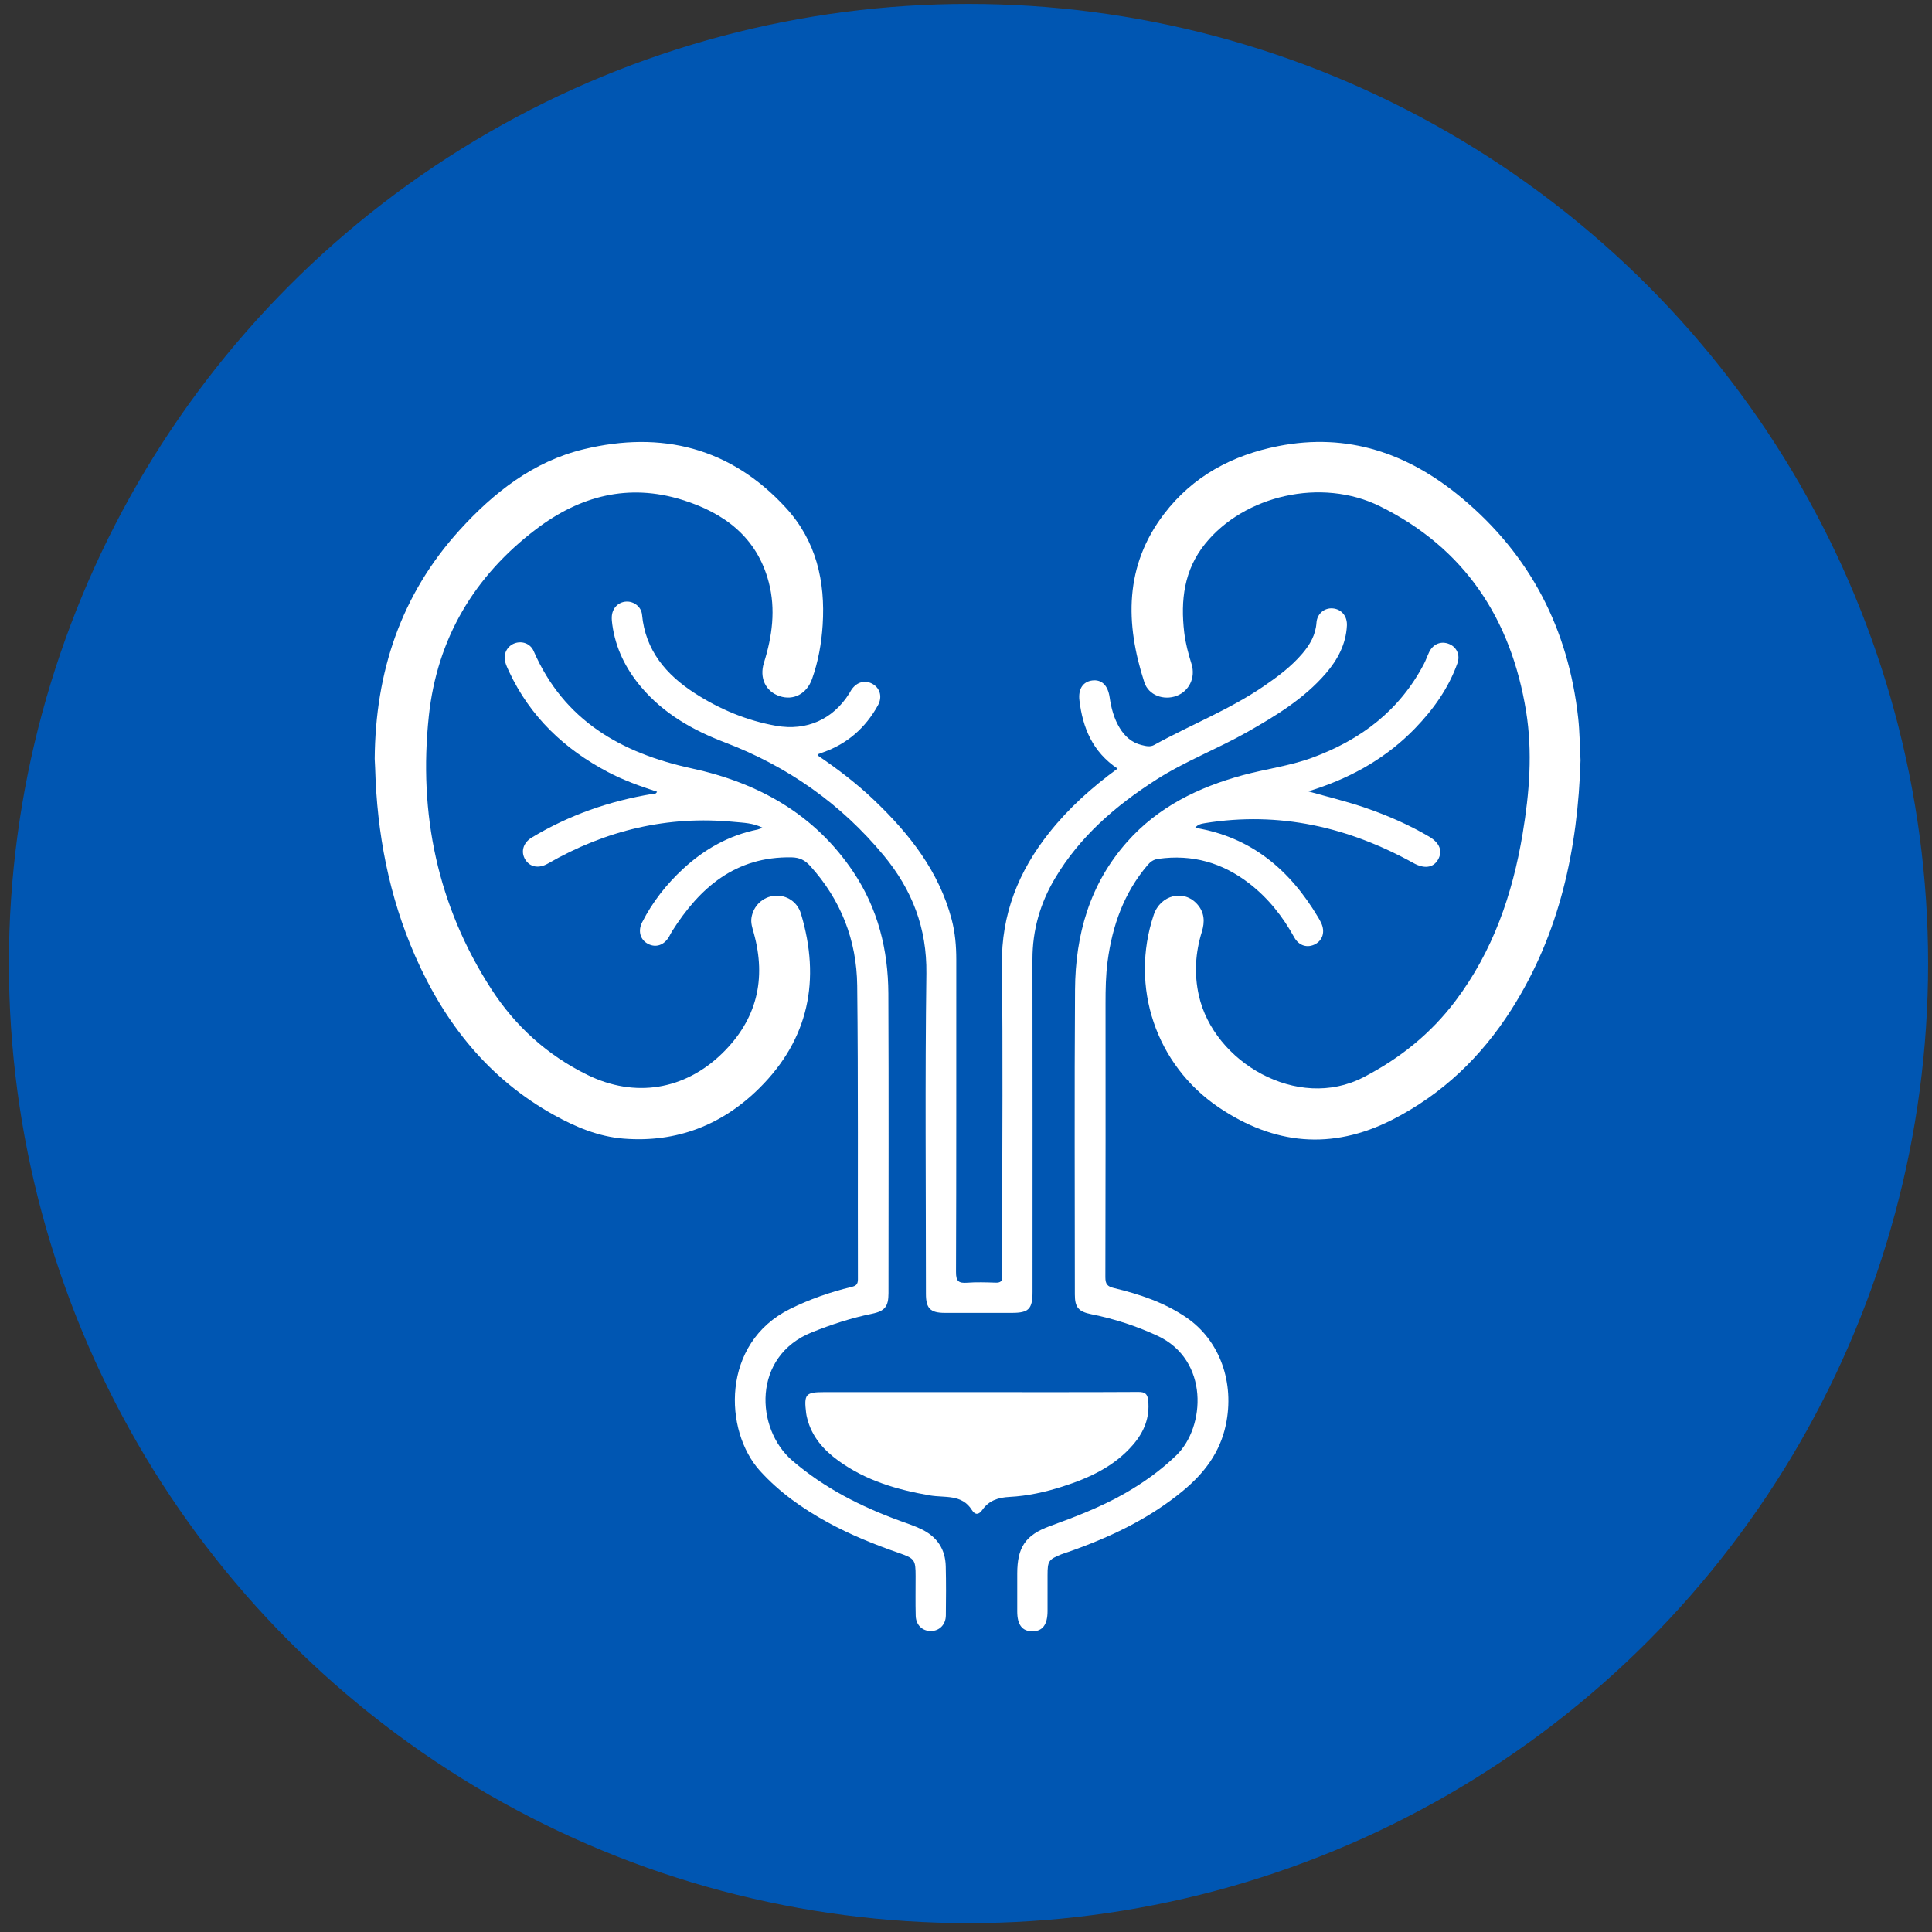
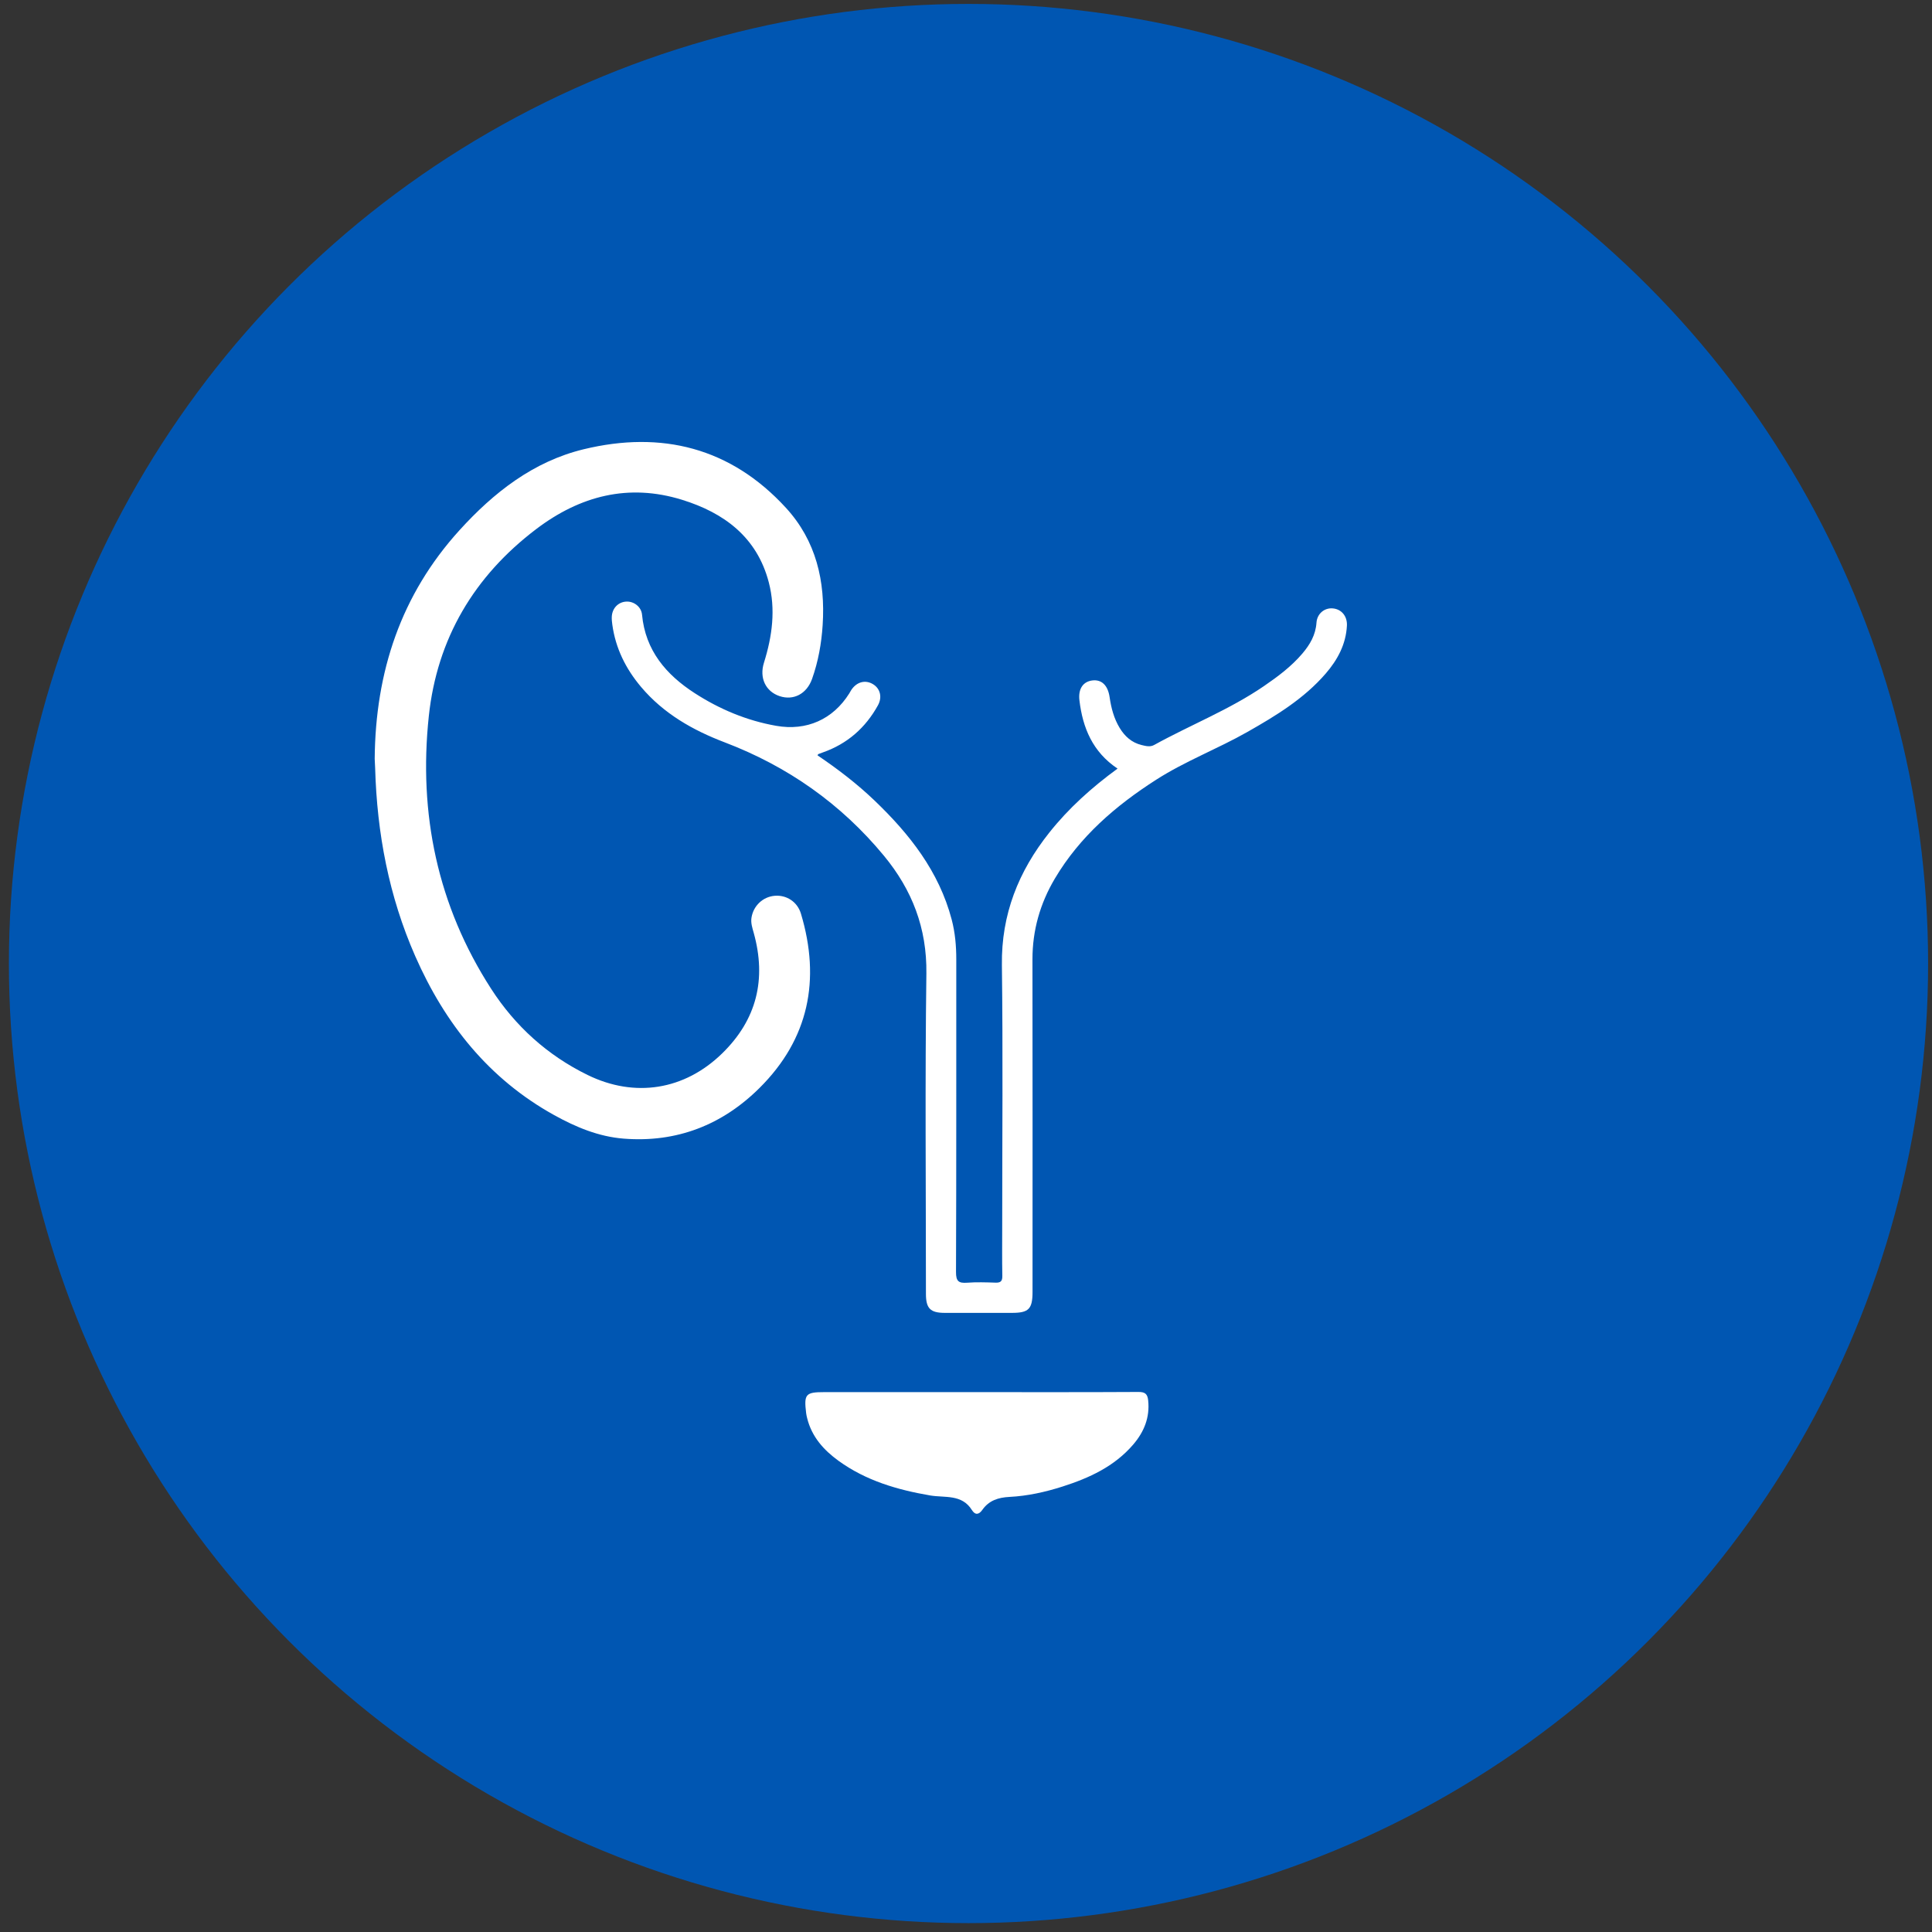
<svg xmlns="http://www.w3.org/2000/svg" version="1.1" id="Livello_1" x="0px" y="0px" width="302px" height="302px" viewBox="0 0 302 302" enable-background="new 0 0 302 302" xml:space="preserve">
  <rect x="0" y="0" width="302" height="302" fill="#333333" stroke="none" />
  <circle fill="#0056B2" cx="151.392" cy="150.612" r="150" />
  <g>
    <path fill="#FFFFFF" d="M58.571,118.618c0.11-13.611,4.102-25.643,13.238-35.719c5.356-5.906,11.562-10.771,19.429-12.674   c12.163-2.943,22.968-0.269,31.607,9.148c4.729,5.154,6.192,11.491,5.748,18.335c-0.186,2.871-0.687,5.693-1.655,8.416   c-0.829,2.334-2.898,3.425-5.084,2.689c-2.18-0.734-3.182-2.848-2.438-5.218c1.298-4.133,1.86-8.345,0.754-12.578   c-1.844-7.056-6.986-10.863-13.574-12.898c-8.363-2.584-15.925-0.612-22.777,4.584c-9.72,7.371-15.498,17.135-16.788,29.225   c-1.628,15.258,1.349,29.638,9.746,42.646c3.761,5.826,8.787,10.383,15.069,13.458c7.378,3.611,15.145,2.378,21.035-3.365   c5.42-5.285,6.952-11.607,4.937-18.847c-0.217-0.778-0.48-1.542-0.35-2.371c0.292-1.861,1.779-3.267,3.627-3.423   c1.841-0.156,3.545,0.929,4.106,2.799c3.098,10.325,1.239,19.579-6.484,27.248c-5.811,5.77-12.926,8.569-21.221,7.913   c-3.924-0.31-7.476-1.797-10.865-3.674c-10.225-5.663-17.088-14.312-21.723-24.849c-4.114-9.351-5.981-19.208-6.267-29.39   C58.623,119.537,58.589,119,58.571,118.618z" />
-     <path fill="#FFFFFF" d="M247.059,118.837c-0.422,13.787-3.218,27.067-10.822,38.996c-4.692,7.361-10.789,13.228-18.642,17.214   c-9.433,4.788-18.453,3.878-27.064-1.932c-9.872-6.661-13.945-18.885-10.186-30.109c1.052-3.14,4.723-4.034,6.819-1.644   c1.114,1.27,1.187,2.726,0.702,4.291c-1.015,3.271-1.222,6.575-0.47,9.95c2.32,10.407,15.401,18.141,25.739,12.785   c5.698-2.951,10.51-6.814,14.355-11.908c5.865-7.771,8.942-16.677,10.521-26.172c1.057-6.352,1.574-12.737,0.535-19.141   c-2.339-14.43-9.599-25.483-22.852-32.035c-9.14-4.518-21.206-1.696-27.31,5.865c-3.318,4.11-3.856,8.848-3.274,13.852   c0.197,1.691,0.642,3.333,1.148,4.965c0.657,2.117-0.393,4.226-2.342,4.959c-2.003,0.753-4.377-0.084-5.037-2.113   c-2.998-9.225-3.124-18.203,3.083-26.331c4.503-5.896,10.663-9.186,17.858-10.6c10.877-2.137,20.278,1.13,28.602,8.048   c10.803,8.978,16.74,20.561,18.271,34.474C246.932,114.396,246.937,116.545,247.059,118.837z" />
    <path fill="#FFFFFF" d="M174.689,120.145c-3.897-2.609-5.446-6.367-5.958-10.668c-0.214-1.796,0.567-2.926,1.999-3.11   c1.473-0.189,2.451,0.763,2.72,2.614c0.247,1.695,0.674,3.336,1.578,4.818c0.801,1.313,1.88,2.285,3.404,2.657   c0.646,0.157,1.336,0.349,1.968,0c5.68-3.139,11.769-5.514,17.157-9.199c2.19-1.498,4.309-3.078,6.037-5.116   c1.178-1.389,2.06-2.897,2.19-4.798c0.097-1.422,1.241-2.345,2.533-2.243c1.365,0.109,2.304,1.208,2.225,2.706   c-0.152,2.907-1.454,5.327-3.313,7.48c-3.402,3.939-7.772,6.588-12.227,9.12c-4.672,2.655-9.732,4.564-14.272,7.474   c-6.341,4.063-11.942,8.882-15.835,15.446c-2.311,3.896-3.513,8.093-3.506,12.656c0.028,17.322,0.012,34.643,0.011,51.965   c0,2.665-0.599,3.275-3.209,3.275c-3.5,0.001-7,0.001-10.501,0c-2.262-0.001-2.952-0.689-2.952-2.967   c-0.002-16.693-0.151-33.389,0.07-50.079c0.094-7.099-2.234-13.076-6.624-18.396c-6.706-8.128-15.061-13.991-24.899-17.738   c-5.012-1.909-9.563-4.502-13.075-8.663c-2.393-2.835-3.99-6.045-4.497-9.752c-0.054-0.398-0.099-0.803-0.082-1.203   c0.057-1.345,1.001-2.321,2.27-2.387c1.174-0.061,2.344,0.803,2.46,2.046c0.52,5.597,3.774,9.387,8.231,12.266   c3.893,2.515,8.141,4.297,12.742,5.107c4.747,0.836,8.871-1.006,11.416-5.058c0.119-0.189,0.216-0.393,0.341-0.578   c0.849-1.252,2.199-1.594,3.386-0.865c1.119,0.687,1.462,2.026,0.755,3.303c-1.944,3.511-4.775,6.005-8.584,7.347   c-0.25,0.088-0.499,0.178-0.745,0.276c-0.032,0.013-0.045,0.075-0.109,0.193c3.142,2.124,6.161,4.429,8.91,7.061   c5.478,5.245,10.072,11.074,12.056,18.589c0.542,2.051,0.723,4.142,0.722,6.26c-0.008,16.289,0.018,32.579-0.043,48.868   c-0.005,1.431,0.422,1.751,1.726,1.655c1.473-0.109,2.961-0.062,4.44-0.011c0.813,0.029,1.089-0.227,1.073-1.064   c-0.05-2.602-0.018-5.205-0.018-7.808c0-13.597,0.125-27.196-0.048-40.79c-0.101-7.895,2.59-14.625,7.399-20.674   C167.043,126.342,170.634,123.11,174.689,120.145z" />
-     <path fill="#FFFFFF" d="M204.496,123.699c3.042,0.863,6.07,1.581,9.017,2.603c3.435,1.192,6.756,2.634,9.893,4.483   c1.673,0.986,2.154,2.308,1.341,3.651c-0.75,1.239-2.157,1.384-3.771,0.49c-10.185-5.64-20.979-8.131-32.612-6.258   c-0.594,0.096-1.13,0.204-1.548,0.733c8.774,1.433,14.807,6.581,19.211,13.961c0.183,0.307,0.362,0.62,0.51,0.945   c0.606,1.328,0.237,2.63-0.913,3.262c-1.225,0.674-2.582,0.285-3.315-1.045c-1.797-3.259-4.058-6.122-7.012-8.409   c-4.21-3.26-8.929-4.615-14.24-3.864c-0.741,0.105-1.211,0.435-1.661,0.964c-3.7,4.345-5.52,9.466-6.259,15.042   c-0.29,2.185-0.326,4.379-0.325,6.579c0.006,14.269,0.017,28.538-0.026,42.806c-0.003,1.058,0.301,1.451,1.307,1.692   c4.024,0.965,7.935,2.264,11.384,4.634c5.206,3.577,7.542,10.153,6.136,16.779c-0.913,4.307-3.381,7.54-6.676,10.27   c-5.322,4.409-11.454,7.297-17.919,9.564c-0.38,0.133-0.769,0.243-1.142,0.394c-1.957,0.792-2.126,1.051-2.127,3.205   c-0.001,1.885,0.002,3.769-0.001,5.654c-0.003,2.144-0.793,3.178-2.409,3.161c-1.565-0.016-2.328-1.027-2.33-3.094   c-0.002-1.974-0.002-3.949,0-5.923c0.004-4.082,1.254-6.022,5.101-7.424c4.003-1.459,7.967-2.978,11.678-5.095   c2.932-1.672,5.643-3.61,8.089-5.97c4.548-4.389,5.189-14.913-2.962-18.691c-3.319-1.538-6.746-2.645-10.314-3.362   c-2.007-0.403-2.586-1.059-2.586-3.087c-0.002-15.884-0.076-31.769,0.029-47.652c0.057-8.569,2.289-16.491,8.113-23.067   c4.867-5.496,11.162-8.569,18.127-10.461c3.585-0.974,7.298-1.431,10.807-2.717c7.601-2.786,13.678-7.379,17.492-14.67   c0.31-0.593,0.524-1.236,0.814-1.841c0.617-1.288,1.873-1.791,3.13-1.274c1.165,0.479,1.755,1.702,1.294,2.998   c-1.393,3.913-3.758,7.22-6.617,10.179c-4.325,4.476-9.566,7.484-15.437,9.451C205.344,123.435,204.919,123.564,204.496,123.699z" />
-     <path fill="#FFFFFF" d="M119.21,129.395c-1.49-0.76-2.985-0.776-4.416-0.916c-10.421-1.017-20.114,1.301-29.152,6.511   c-1.411,0.813-2.799,0.572-3.534-0.624c-0.731-1.189-0.36-2.616,1.023-3.45c5.825-3.51,12.134-5.703,18.833-6.811   c0.235-0.039,0.551,0.085,0.742-0.347c-2.635-0.859-5.223-1.787-7.666-3.072c-6.83-3.594-12.164-8.654-15.467-15.714   c-0.227-0.486-0.457-0.981-0.6-1.495c-0.349-1.256,0.318-2.517,1.504-2.932c1.158-0.406,2.438,0.066,2.942,1.226   c4.728,10.864,13.678,15.951,24.727,18.344c10.397,2.252,19.194,7.15,25.251,16.197c3.834,5.727,5.435,12.169,5.466,18.978   c0.069,15.618,0.023,31.237,0.021,46.855c0,2.097-0.575,2.807-2.621,3.224c-3.213,0.655-6.302,1.668-9.352,2.889   c-9.356,3.745-8.848,15.075-3.079,20.039c5.015,4.315,10.759,7.218,16.905,9.452c1.136,0.413,2.281,0.786,3.371,1.324   c2.402,1.185,3.664,3.112,3.727,5.767c0.061,2.557,0.046,5.116,0.015,7.674c-0.017,1.44-1.008,2.425-2.328,2.437   c-1.336,0.012-2.345-0.931-2.383-2.38c-0.055-2.063-0.015-4.129-0.018-6.193c-0.003-2.509-0.111-2.757-2.528-3.596   c-3.858-1.34-7.635-2.857-11.22-4.821c-3.916-2.144-7.522-4.688-10.553-8.018c-5.712-6.275-6.095-19.99,4.655-25.323   c3.07-1.523,6.27-2.644,9.587-3.442c0.72-0.173,1.044-0.379,1.042-1.203c-0.041-15.304,0.062-30.608-0.111-45.91   c-0.08-7.081-2.542-13.411-7.373-18.729c-0.808-0.89-1.65-1.299-2.89-1.321c-8.74-0.153-14.339,4.695-18.693,11.581   c-0.167,0.264-0.293,0.554-0.452,0.824c-0.781,1.33-2.059,1.763-3.293,1.121c-1.2-0.625-1.616-1.996-0.922-3.36   c1.623-3.191,3.809-5.967,6.434-8.39c3.326-3.07,7.15-5.221,11.627-6.123C118.64,129.621,118.843,129.523,119.21,129.395z" />
    <path fill="#FFFFFF" d="M152.805,217.611c8.384,0,16.768,0.021,25.152-0.027c1.037-0.006,1.412,0.318,1.518,1.306   c0.286,2.68-0.644,4.942-2.339,6.916c-2.938,3.423-6.866,5.227-11.052,6.564c-2.695,0.861-5.458,1.474-8.283,1.619   c-1.756,0.09-3.213,0.552-4.25,2.029c-0.536,0.764-1.117,0.845-1.634,0.017c-1.566-2.512-4.239-1.884-6.517-2.274   c-5.131-0.878-10.033-2.311-14.31-5.404c-2.338-1.691-4.198-3.765-4.917-6.665c-0.064-0.26-0.128-0.523-0.16-0.788   c-0.361-2.988-0.095-3.294,2.848-3.294C136.844,217.611,144.824,217.611,152.805,217.611z" />
  </g>
</svg>